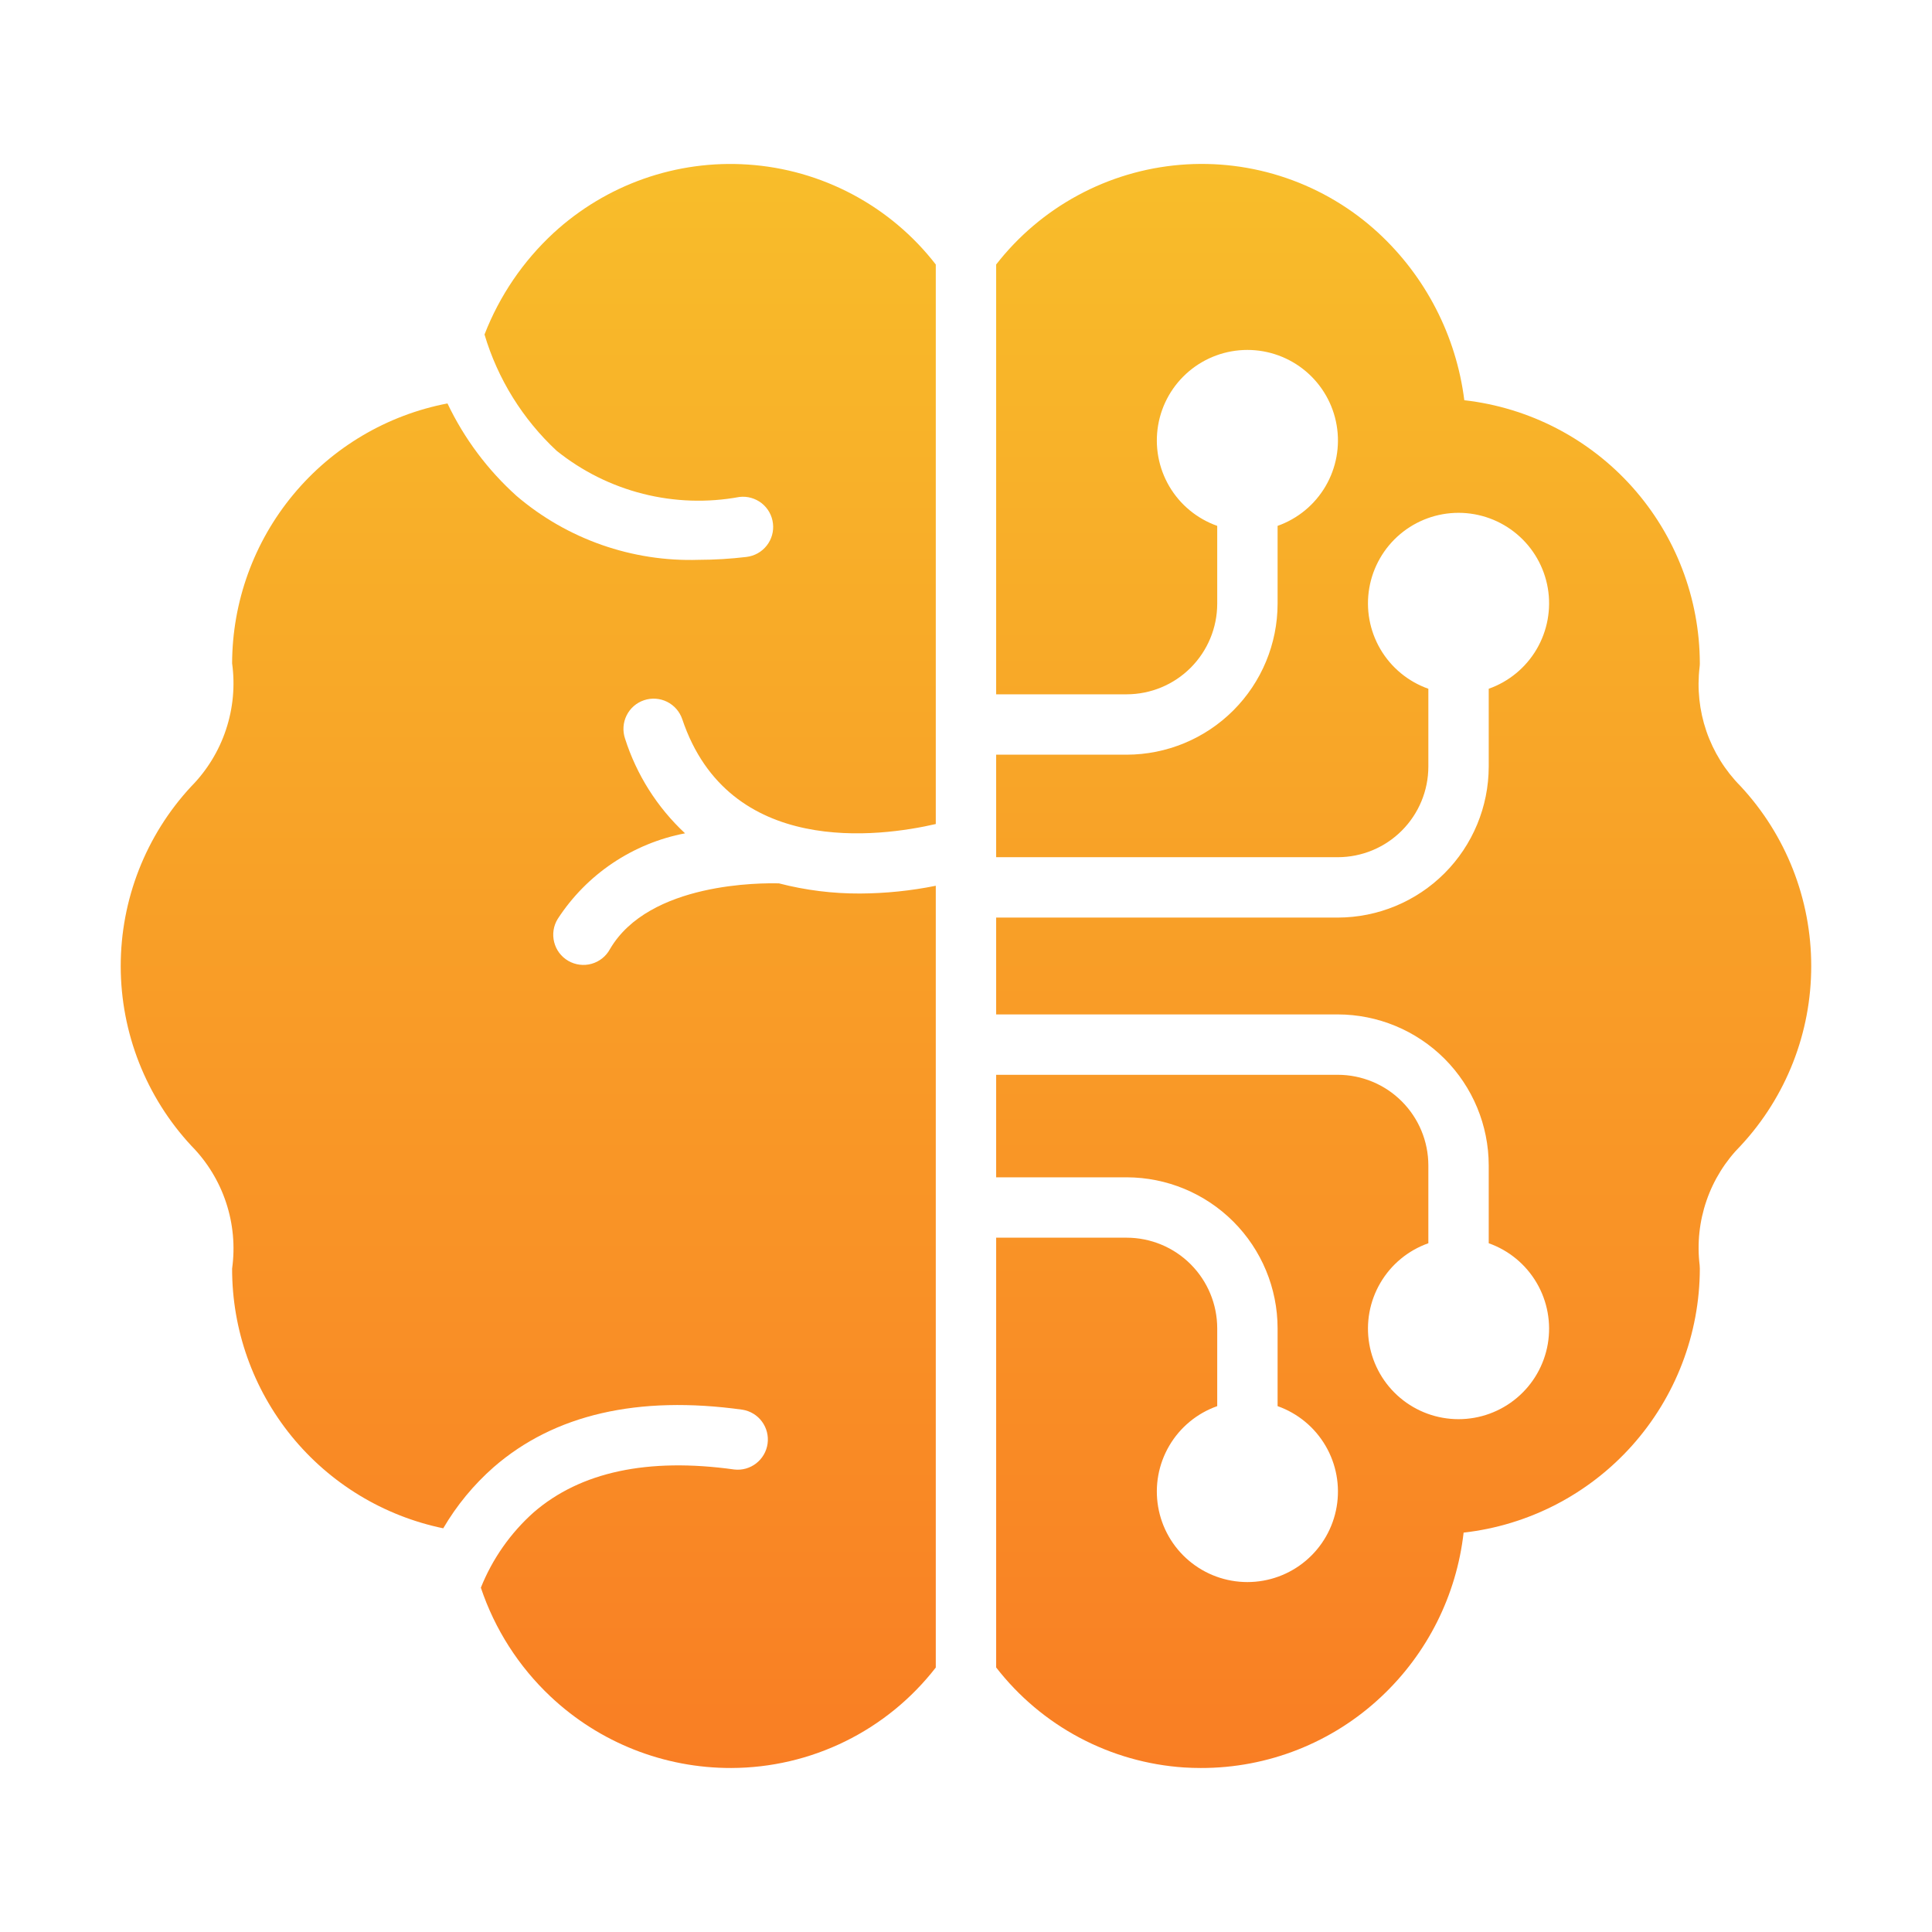
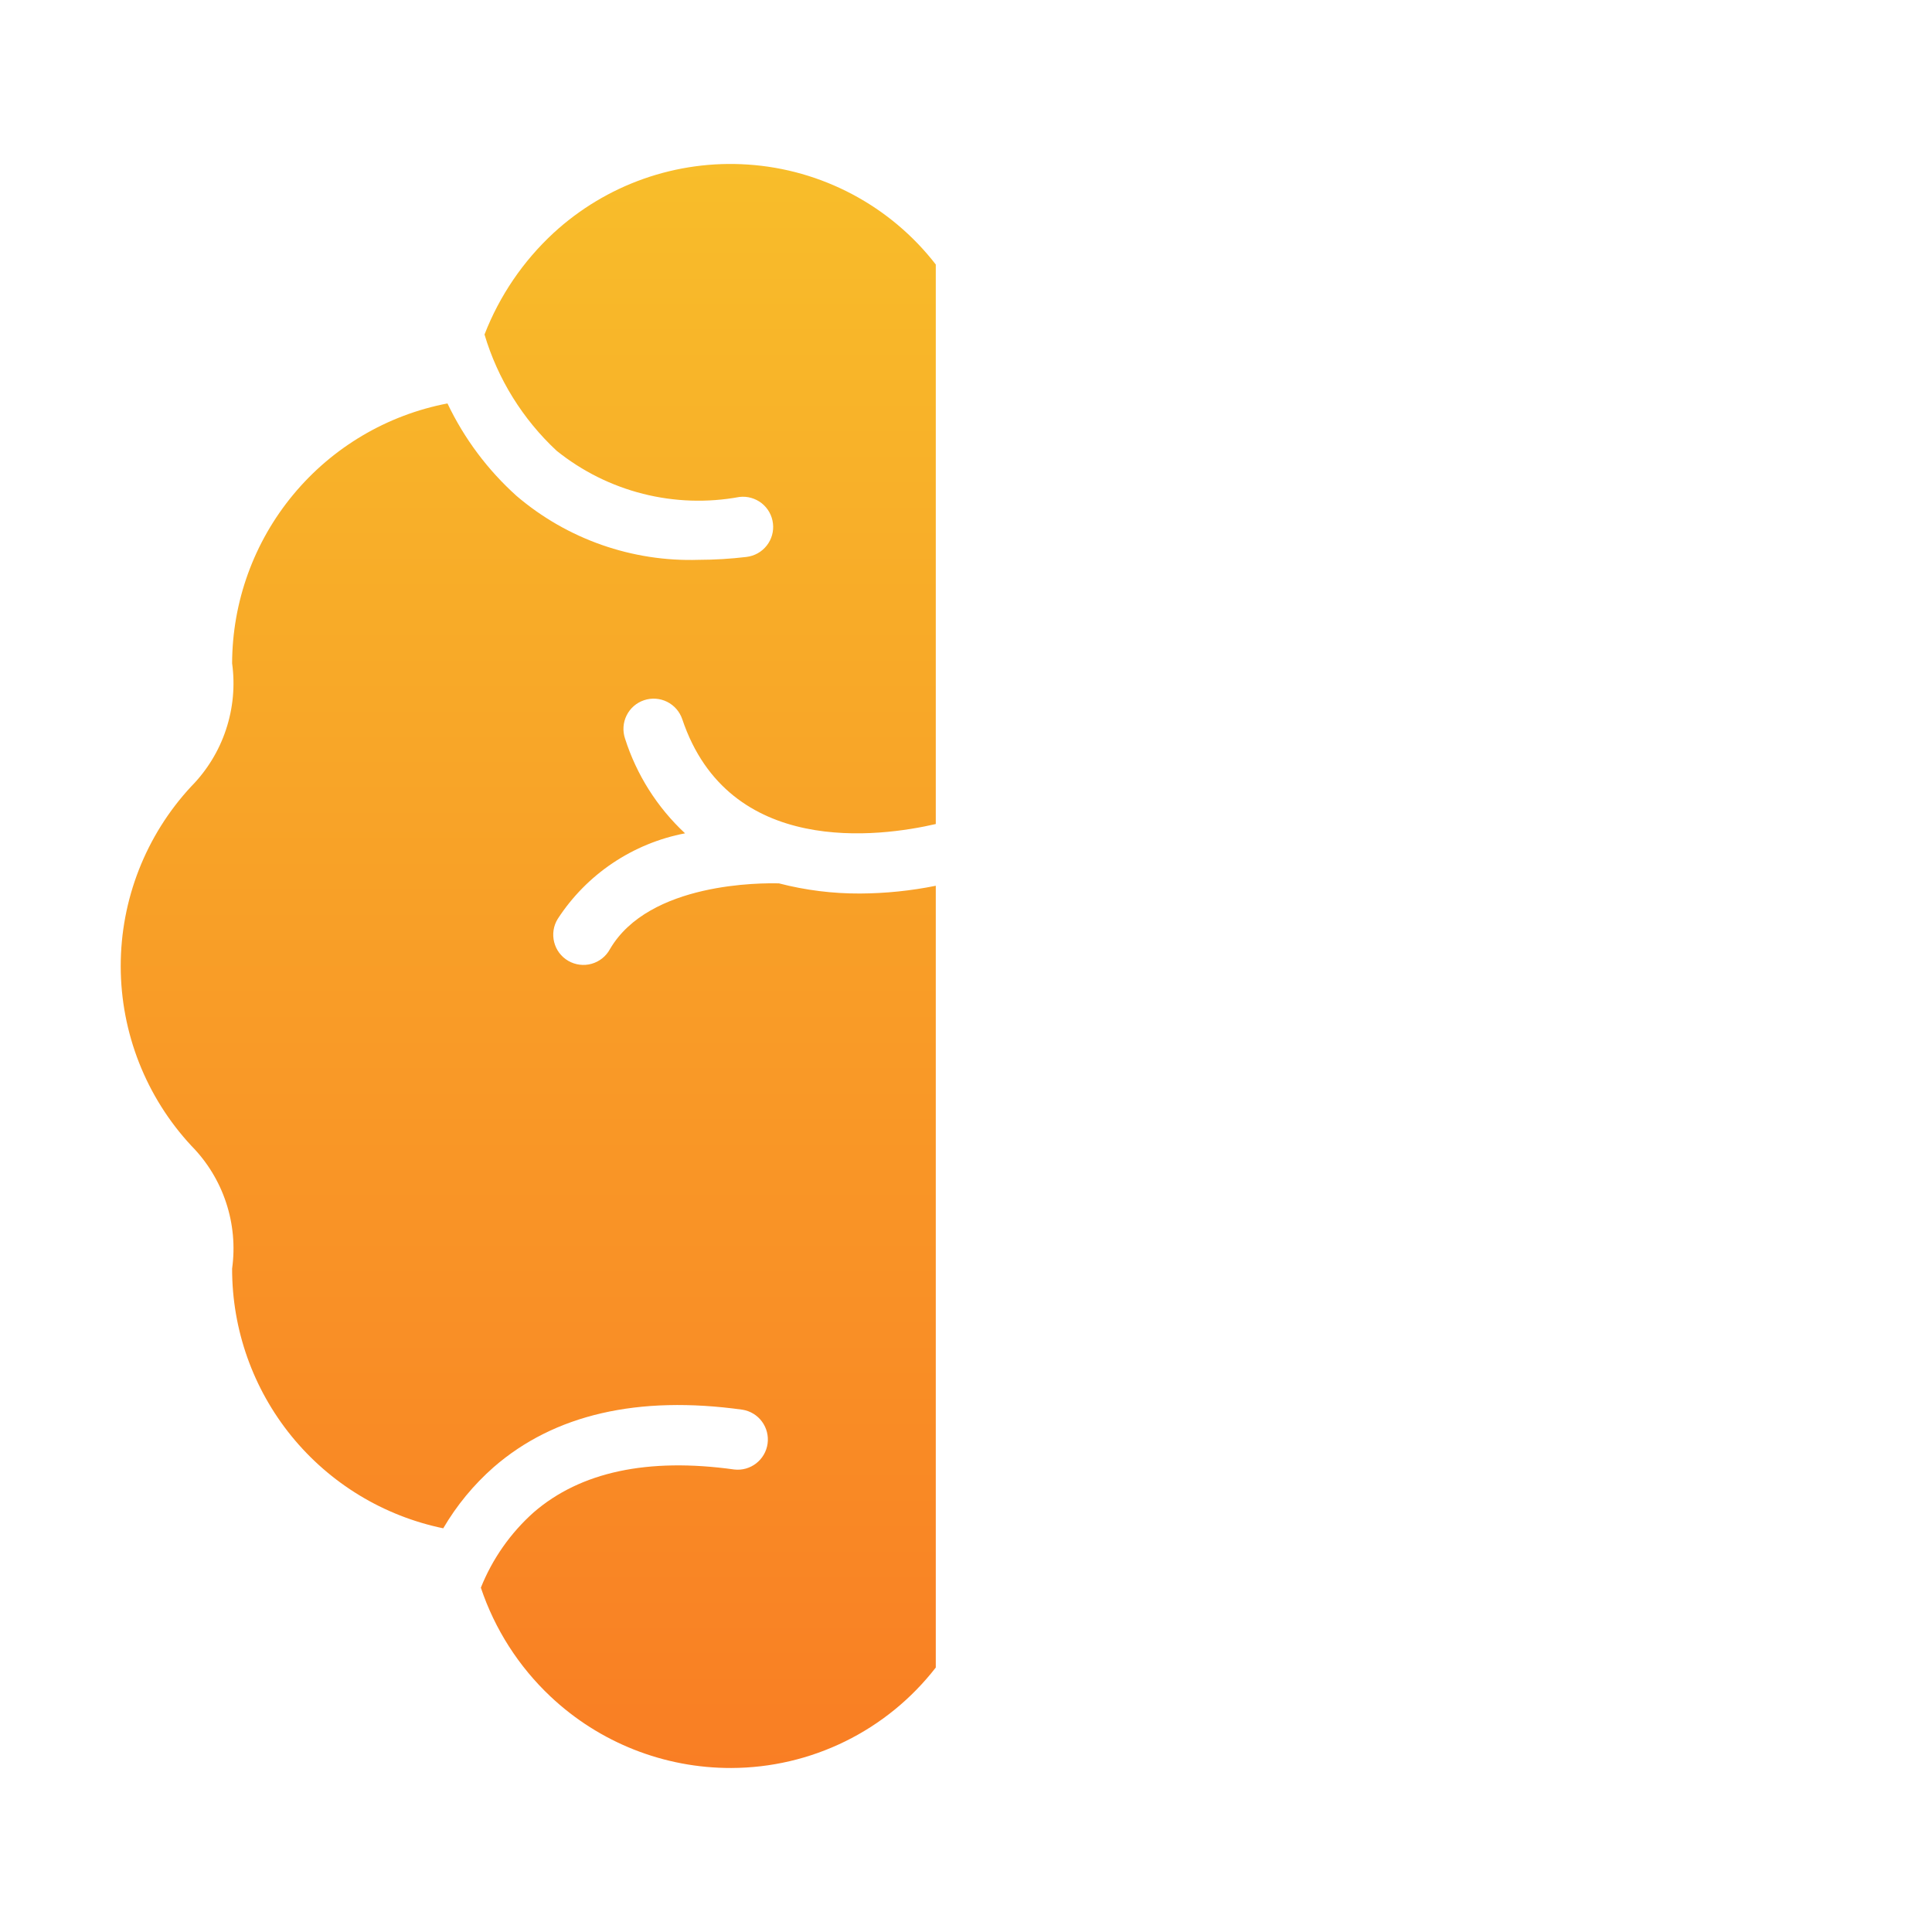
<svg xmlns="http://www.w3.org/2000/svg" width="64" height="64" viewBox="0 0 64 64" fill="none">
-   <path d="M59.999 32C60 29.789 59.163 27.659 57.656 26.041C57.147 25.527 56.761 24.905 56.526 24.221C56.292 23.537 56.215 22.809 56.302 22.091C56.307 22.052 56.309 22.013 56.309 21.973C56.304 19.817 55.506 17.737 54.068 16.13C52.629 14.523 50.65 13.501 48.507 13.258C48.24 11.131 47.23 9.166 45.656 7.712C44.778 6.903 43.741 6.286 42.612 5.898C41.484 5.51 40.286 5.361 39.097 5.46C37.907 5.559 36.752 5.903 35.702 6.472C34.652 7.04 33.732 7.82 32.999 8.762V23H37.322C38.117 22.999 38.88 22.683 39.442 22.12C40.004 21.558 40.321 20.795 40.322 20V17.42C39.654 17.184 39.092 16.72 38.734 16.11C38.376 15.499 38.245 14.782 38.365 14.084C38.484 13.387 38.847 12.754 39.388 12.298C39.929 11.842 40.614 11.592 41.322 11.592C42.029 11.592 42.714 11.842 43.255 12.298C43.796 12.754 44.159 13.387 44.278 14.084C44.398 14.782 44.267 15.499 43.909 16.11C43.551 16.72 42.989 17.184 42.322 17.42V20C42.32 21.326 41.793 22.596 40.855 23.534C39.918 24.471 38.647 24.998 37.322 25H32.999V28.396H44.316C45.111 28.395 45.874 28.079 46.436 27.516C46.998 26.954 47.315 26.191 47.316 25.396V22.816C46.648 22.58 46.086 22.116 45.728 21.506C45.37 20.895 45.239 20.178 45.359 19.48C45.479 18.783 45.841 18.15 46.382 17.694C46.923 17.238 47.608 16.988 48.316 16.988C49.023 16.988 49.708 17.238 50.249 17.694C50.791 18.15 51.153 18.783 51.273 19.48C51.392 20.178 51.261 20.895 50.903 21.506C50.545 22.116 49.983 22.58 49.316 22.816V25.396C49.314 26.722 48.787 27.992 47.85 28.93C46.912 29.867 45.641 30.394 44.316 30.396H32.999V33.604H44.316C45.641 33.606 46.912 34.133 47.85 35.07C48.787 36.008 49.314 37.278 49.316 38.604V41.184C49.983 41.42 50.545 41.884 50.903 42.495C51.261 43.105 51.392 43.822 51.273 44.52C51.153 45.217 50.791 45.85 50.249 46.306C49.708 46.762 49.023 47.012 48.316 47.012C47.608 47.012 46.923 46.762 46.382 46.306C45.841 45.85 45.479 45.217 45.359 44.52C45.239 43.822 45.37 43.105 45.728 42.495C46.086 41.884 46.648 41.42 47.316 41.184V38.604C47.315 37.809 46.998 37.046 46.436 36.484C45.874 35.921 45.111 35.605 44.316 35.604H32.999V39H37.322C38.647 39.002 39.918 39.529 40.855 40.466C41.793 41.404 42.32 42.674 42.322 44V46.58C42.989 46.816 43.551 47.28 43.909 47.891C44.267 48.501 44.398 49.218 44.278 49.916C44.159 50.613 43.796 51.246 43.255 51.702C42.714 52.158 42.029 52.408 41.322 52.408C40.614 52.408 39.929 52.158 39.388 51.702C38.847 51.246 38.484 50.613 38.365 49.916C38.245 49.218 38.376 48.501 38.734 47.891C39.092 47.28 39.654 46.816 40.322 46.58V44C40.321 43.205 40.004 42.442 39.442 41.88C38.88 41.317 38.117 41.001 37.322 41H32.999V55.237C33.745 56.199 34.685 56.991 35.759 57.562C36.833 58.133 38.016 58.47 39.229 58.55C39.413 58.561 39.596 58.567 39.777 58.567C42.001 58.573 44.143 57.726 45.762 56.2C47.284 54.77 48.249 52.846 48.484 50.77C50.635 50.527 52.62 49.501 54.063 47.888C55.506 46.275 56.306 44.188 56.309 42.023C56.309 41.985 56.307 41.947 56.303 41.909C56.216 41.188 56.294 40.457 56.531 39.771C56.767 39.084 57.157 38.46 57.669 37.946C59.169 36.33 60.002 34.205 59.999 32Z" fill="url(#paint0_linear_99_327)" />
  <path d="M24.773 5.451C23.603 5.372 22.43 5.533 21.324 5.922C20.218 6.312 19.203 6.922 18.34 7.715C17.33 8.648 16.547 9.799 16.05 11.081C16.489 12.555 17.314 13.884 18.439 14.932C19.279 15.607 20.255 16.094 21.3 16.358C22.345 16.622 23.435 16.658 24.495 16.462C24.625 16.447 24.758 16.457 24.884 16.493C25.01 16.529 25.128 16.589 25.232 16.67C25.335 16.752 25.421 16.852 25.485 16.967C25.549 17.082 25.59 17.208 25.605 17.338C25.621 17.469 25.61 17.601 25.575 17.727C25.539 17.854 25.479 17.972 25.397 18.075C25.316 18.178 25.215 18.264 25.101 18.328C24.986 18.392 24.86 18.433 24.729 18.449C24.204 18.512 23.675 18.544 23.145 18.545C20.942 18.615 18.792 17.861 17.115 16.431C16.156 15.57 15.377 14.528 14.823 13.364C12.82 13.748 11.012 14.818 9.711 16.389C8.409 17.959 7.695 19.934 7.689 21.974C7.791 22.713 7.721 23.465 7.485 24.173C7.25 24.881 6.854 25.525 6.33 26.056C4.829 27.675 3.997 29.802 3.999 32.01C4.002 34.218 4.839 36.344 6.343 37.96C6.864 38.489 7.256 39.131 7.489 39.835C7.723 40.54 7.791 41.289 7.689 42.024C7.686 44.044 8.38 46.003 9.654 47.571C10.928 49.138 12.705 50.218 14.683 50.627C15.128 49.867 15.692 49.183 16.353 48.602C18.361 46.855 21.136 46.217 24.601 46.699C24.858 46.742 25.089 46.883 25.243 47.094C25.397 47.304 25.463 47.566 25.427 47.824C25.391 48.083 25.255 48.316 25.049 48.476C24.843 48.636 24.583 48.709 24.324 48.679C21.461 48.28 19.228 48.757 17.677 50.1C16.91 50.785 16.311 51.639 15.929 52.594C16.389 53.967 17.181 55.205 18.235 56.198C19.854 57.725 21.997 58.573 24.223 58.567C25.531 58.564 26.822 58.263 27.996 57.686C29.17 57.11 30.197 56.273 30.999 55.239V29.342C30.173 29.509 29.332 29.595 28.489 29.599C27.584 29.603 26.681 29.49 25.805 29.263C25.266 29.249 21.501 29.213 20.203 31.445C20.139 31.562 20.052 31.665 19.948 31.748C19.843 31.831 19.723 31.892 19.594 31.928C19.466 31.964 19.331 31.973 19.199 31.956C19.067 31.939 18.939 31.896 18.824 31.829C18.708 31.762 18.608 31.672 18.527 31.566C18.447 31.459 18.389 31.337 18.357 31.208C18.324 31.078 18.318 30.944 18.338 30.812C18.358 30.68 18.405 30.554 18.475 30.44C18.951 29.707 19.569 29.079 20.294 28.592C21.019 28.105 21.835 27.769 22.693 27.605C21.771 26.746 21.086 25.664 20.704 24.463C20.62 24.211 20.639 23.937 20.757 23.699C20.875 23.461 21.082 23.28 21.334 23.196C21.585 23.111 21.86 23.13 22.098 23.248C22.335 23.366 22.516 23.574 22.601 23.825C24.142 28.41 29.149 27.724 30.999 27.297V8.762C30.255 7.801 29.314 7.009 28.241 6.439C27.168 5.868 25.986 5.531 24.773 5.451Z" fill="url(#paint1_linear_99_327)" />
  <defs>
    <linearGradient id="paint0_linear_99_327" x1="46.499" y1="5.43" x2="46.499" y2="58.567" gradientUnits="userSpaceOnUse">
      <stop stop-color="#F8BD2A" />
      <stop offset="1" stop-color="#F97E24" />
    </linearGradient>
    <linearGradient id="paint1_linear_99_327" x1="17.499" y1="5.431" x2="17.499" y2="58.567" gradientUnits="userSpaceOnUse">
      <stop stop-color="#F8BD2A" />
      <stop offset="1" stop-color="#F97E24" />
    </linearGradient>
  </defs>
</svg>